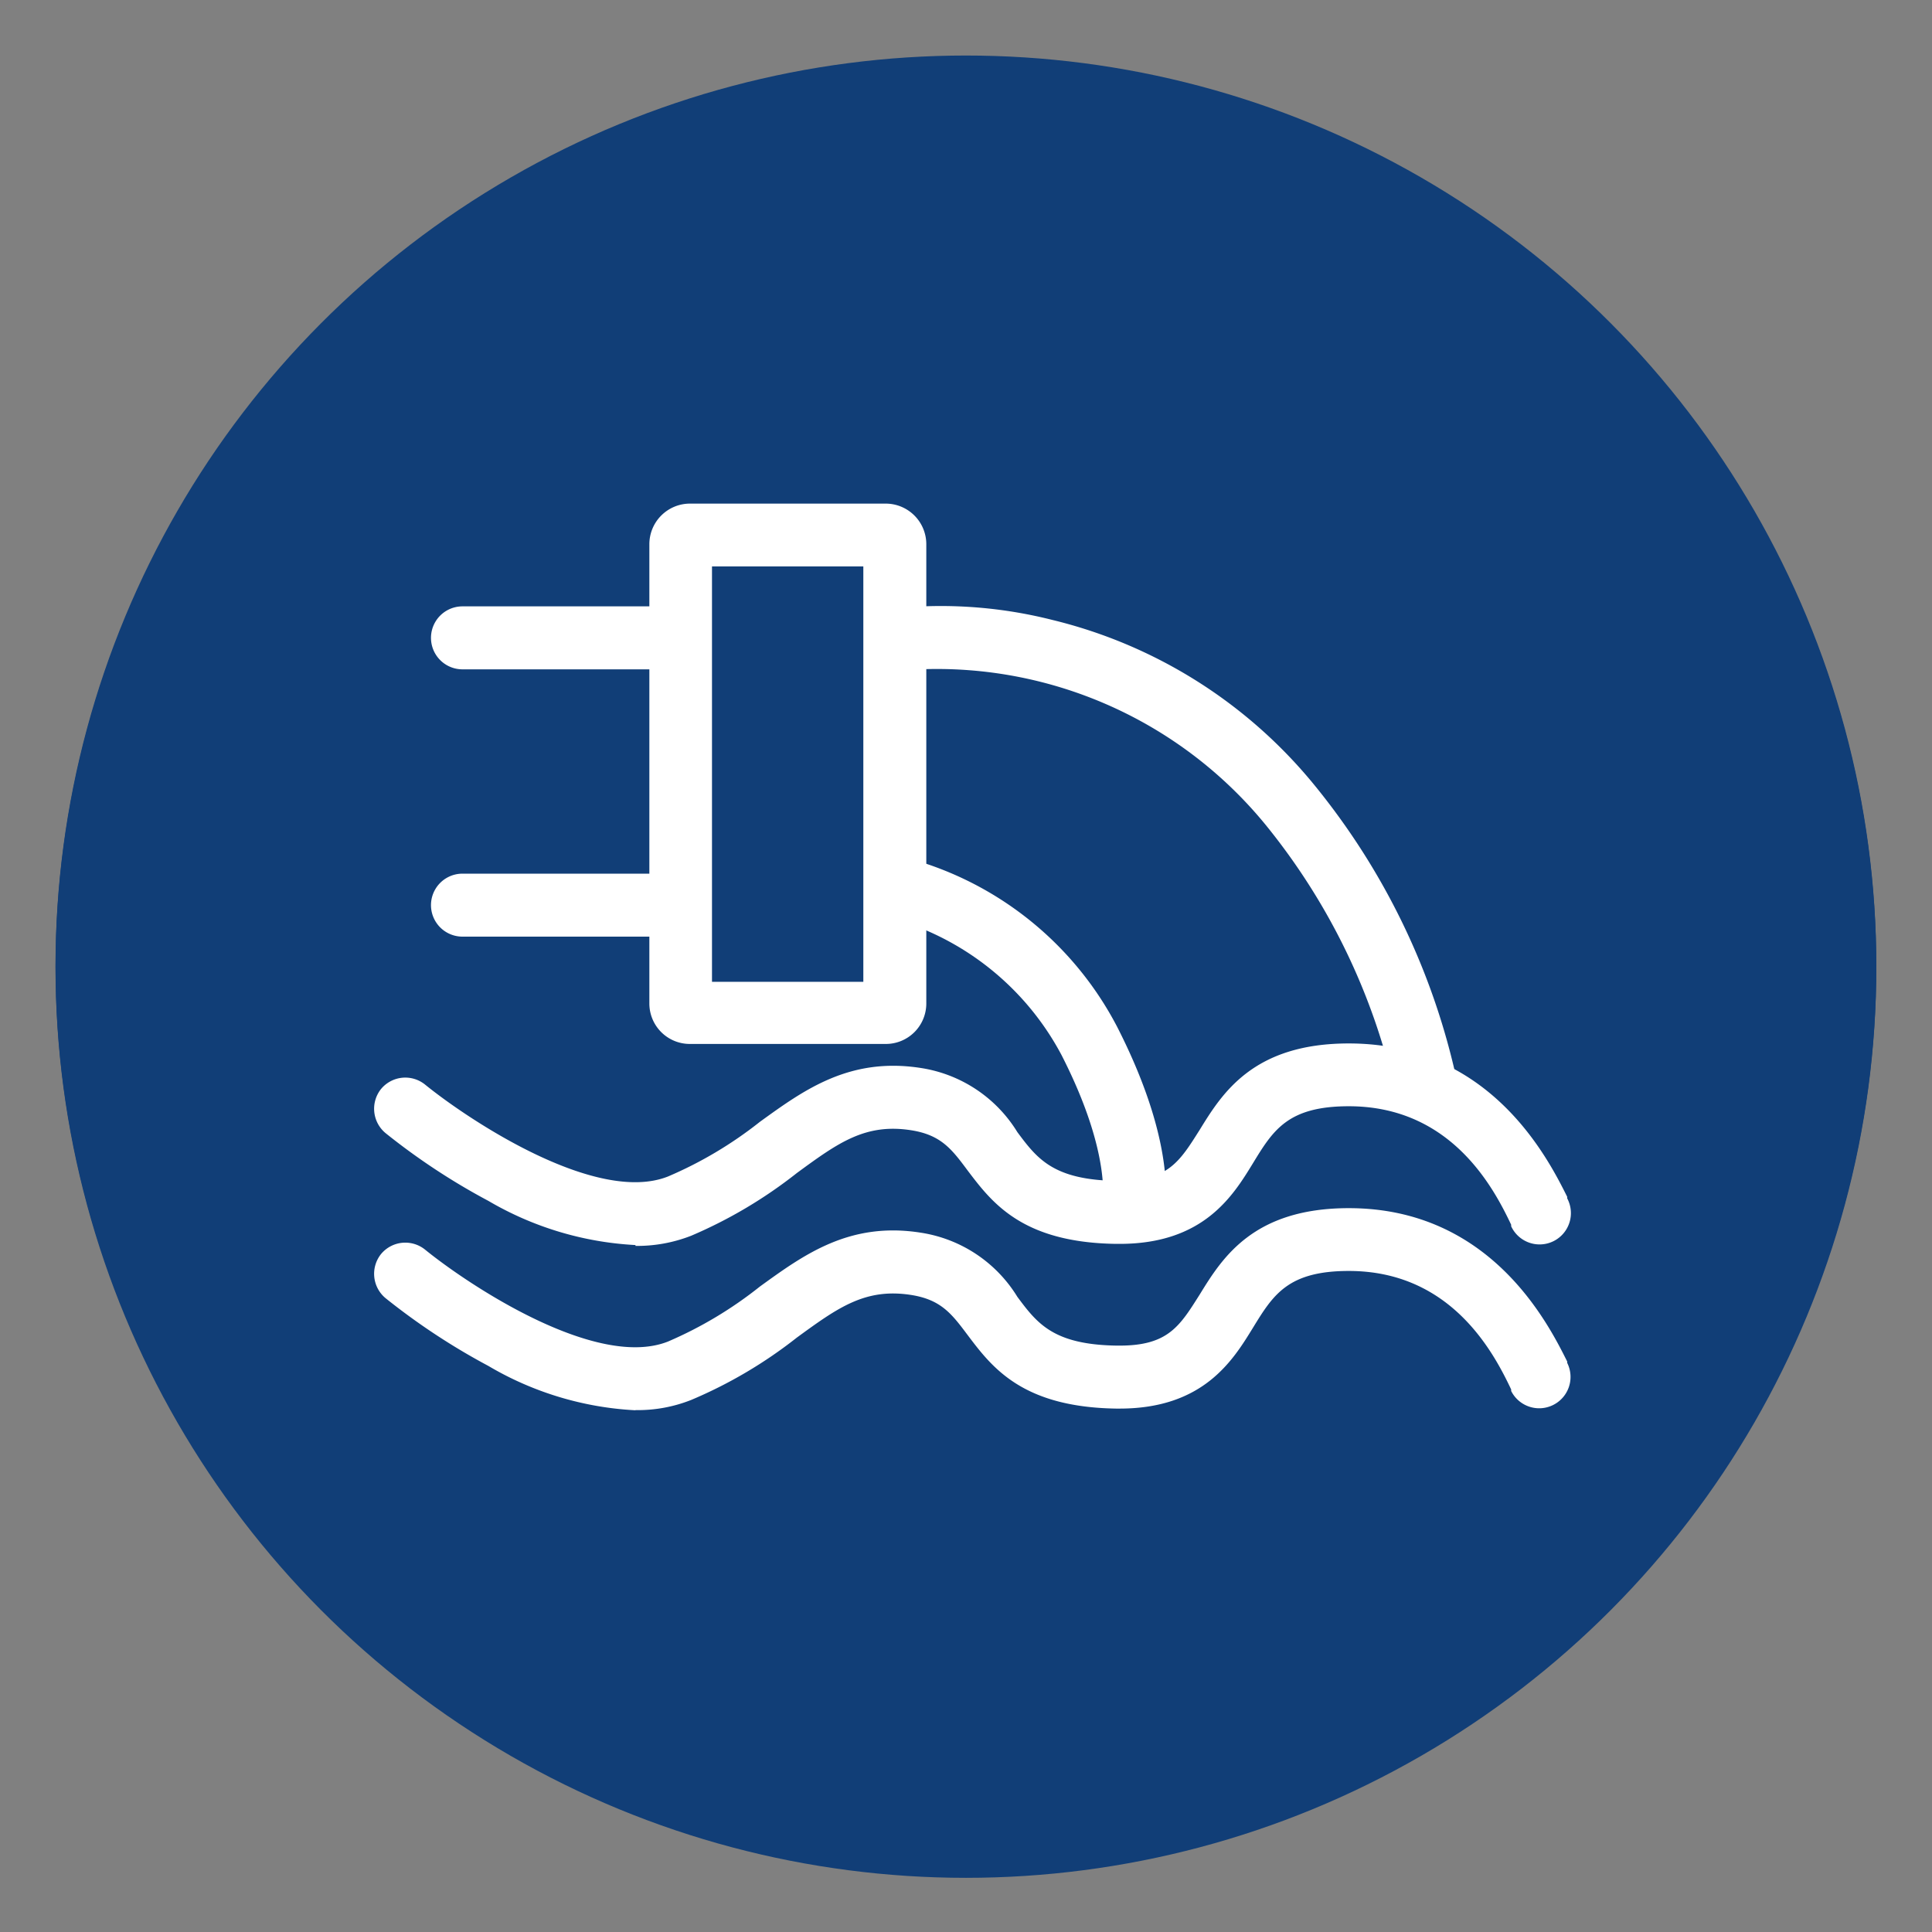
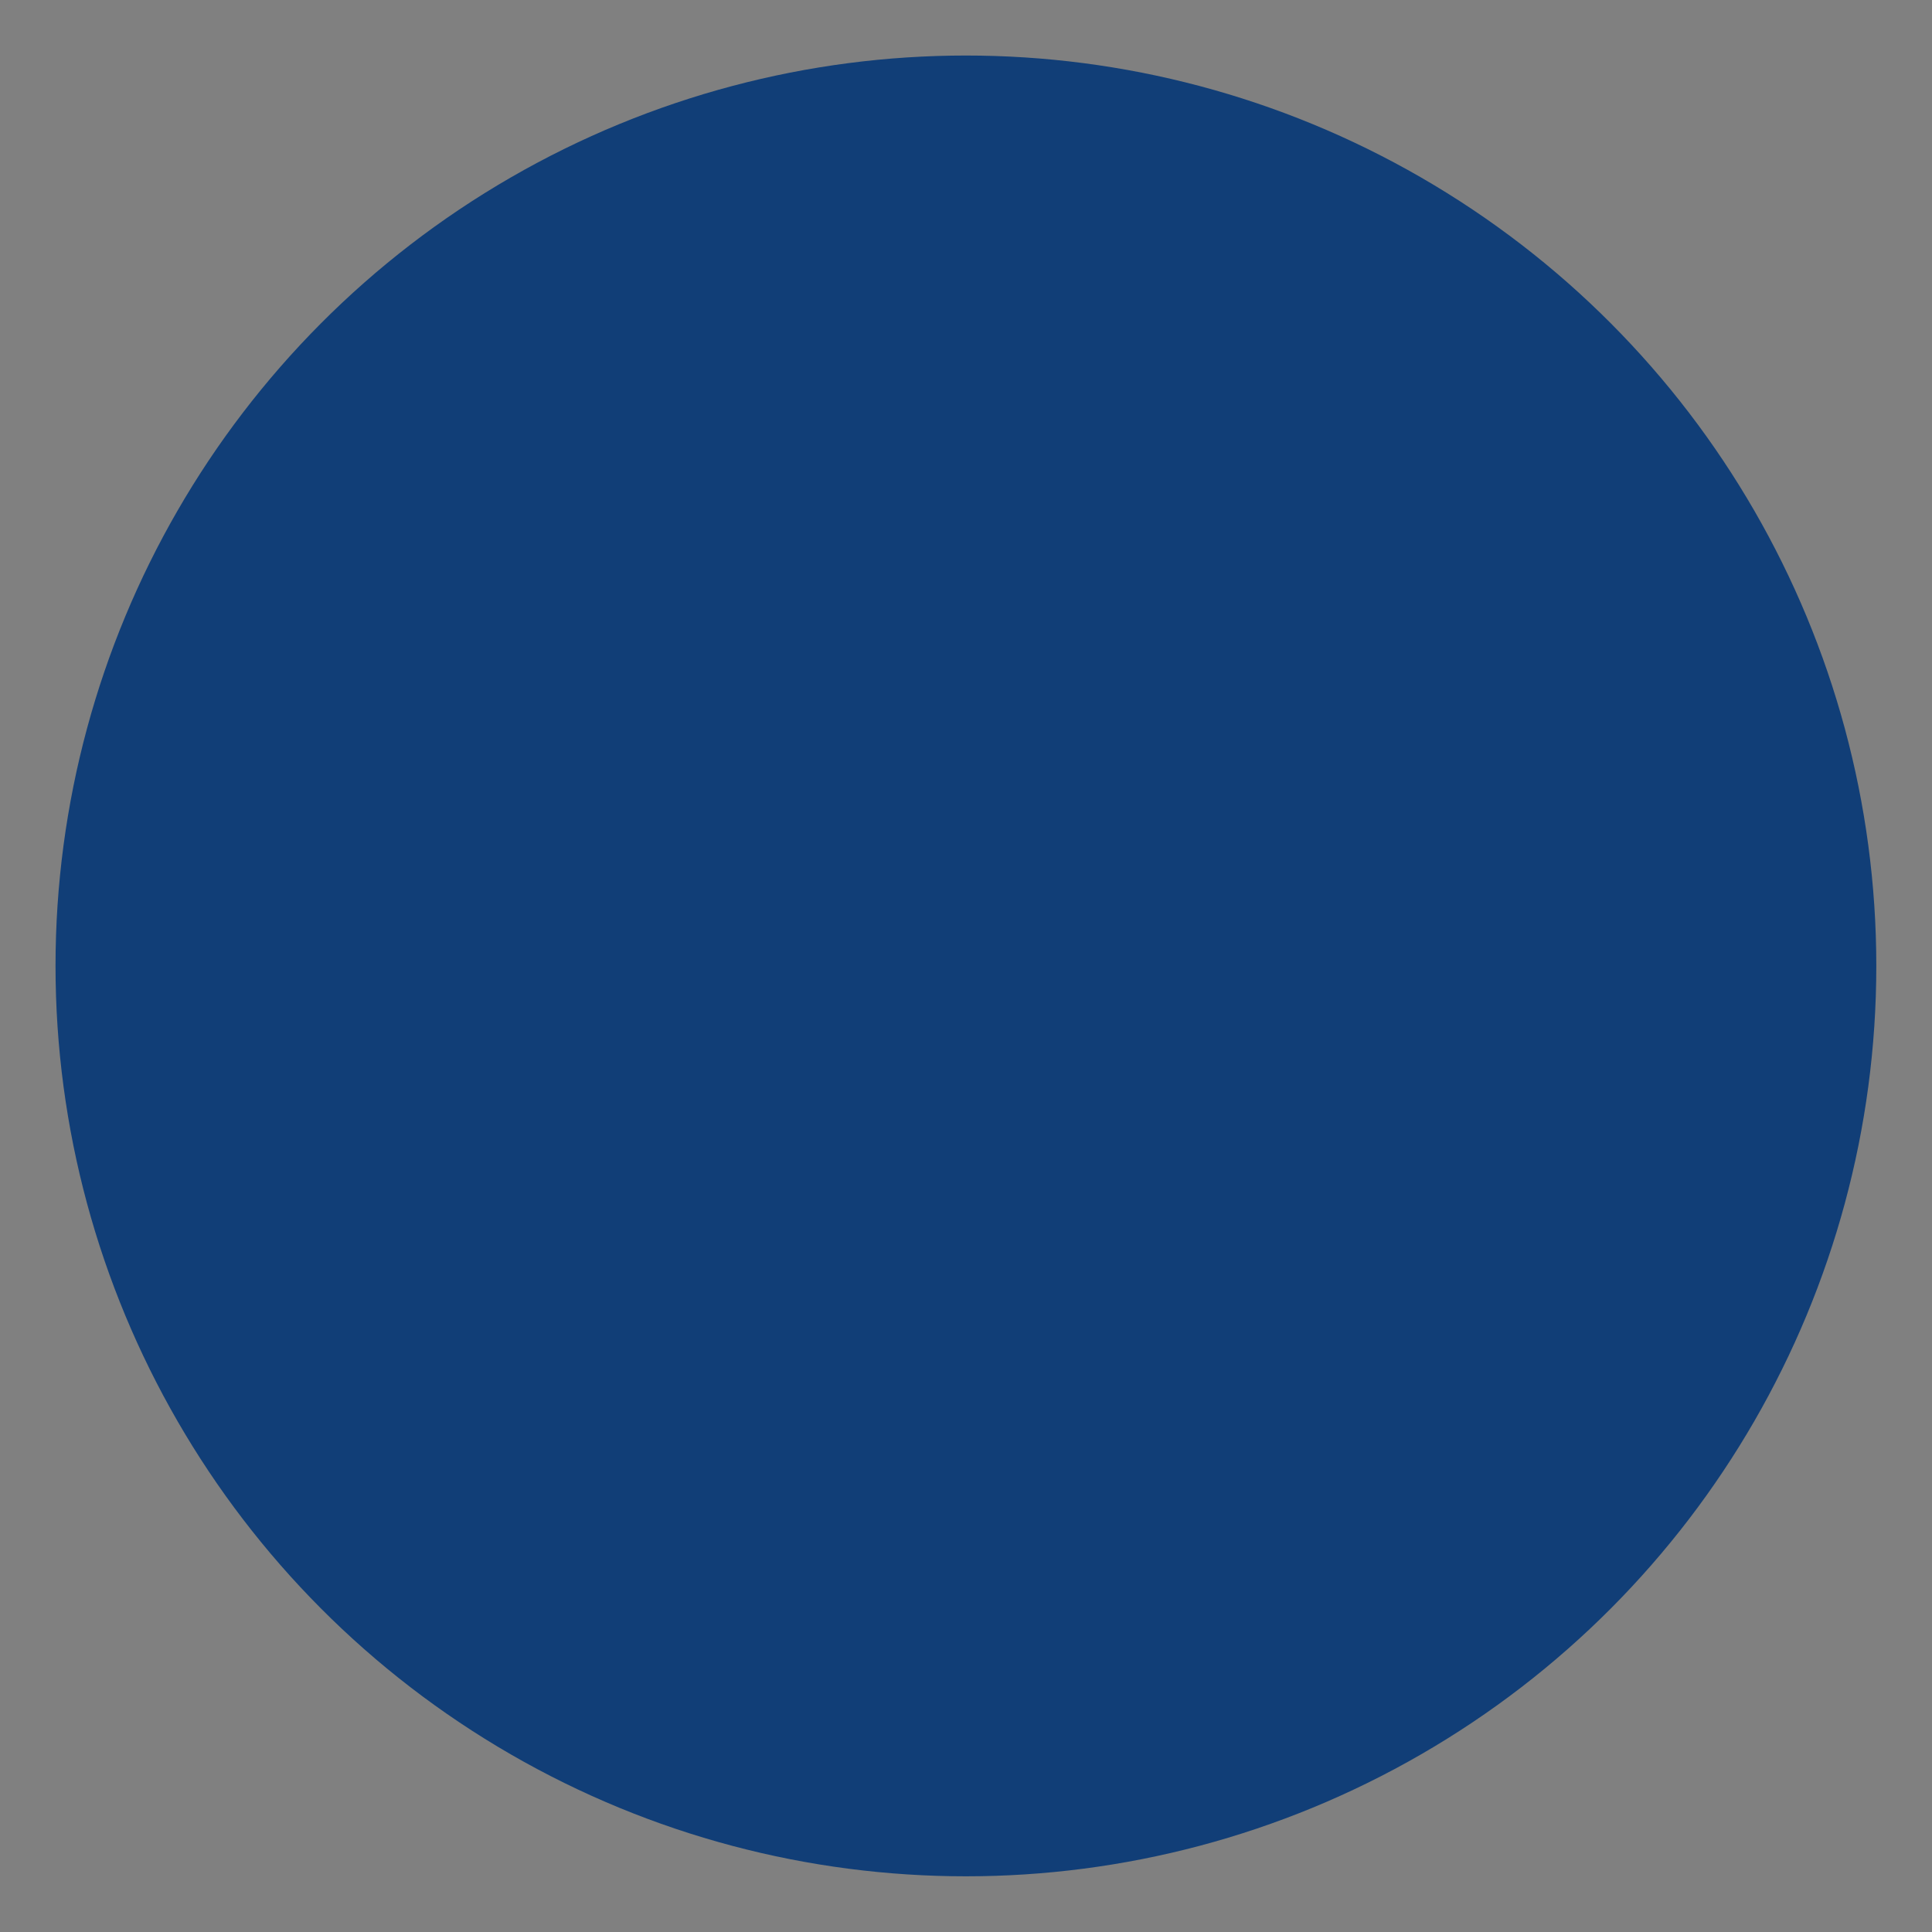
<svg xmlns="http://www.w3.org/2000/svg" id="图层_1" data-name="图层 1" viewBox="0 0 114.13 114.13">
  <rect x="0" y="0" width="114.13" height="114.13" fill="#808080" stroke="none" />
  <defs>
    <style>.cls-1{fill:#113e77;}.cls-2{fill:#fff;}</style>
  </defs>
  <title>未标题-4</title>
  <circle class="cls-1" cx="57.06" cy="57.06" r="53.78" />
-   <circle class="cls-1" cx="57.06" cy="57.15" r="53.78" />
-   <path class="cls-2" d="M37.54,73.55a19.14,19.14,0,0,1-8.69-2.61,38.9,38.9,0,0,1-6.07-4,1.87,1.87,0,0,1-.27-2.61,1.86,1.86,0,0,1,2.6-.26c2.55,2.07,10.1,7.11,14.35,5.43a23.7,23.7,0,0,0,5.43-3.23c2.6-1.88,5.29-3.84,9.51-3.18a8.13,8.13,0,0,1,5.7,3.79c1.17,1.57,2.12,2.82,5.86,2.88h.18c2.86,0,3.55-1.15,4.72-3,1.33-2.16,3.15-5.12,8.82-5.12,8.37,0,11.78,6.82,12.9,9.06l0,.09a1.85,1.85,0,1,1-3.31,1.65l0-.09c-1-2.1-3.5-7-9.59-7-3.6,0-4.47,1.41-5.66,3.36s-2.93,4.77-7.88,4.77h-.22c-5.56-.08-7.33-2.45-8.77-4.35-.93-1.25-1.56-2.08-3.31-2.36-2.72-.43-4.33.74-6.76,2.52A27.41,27.41,0,0,1,40.83,73a8.76,8.76,0,0,1-3.29.6Zm0,0" />
-   <path class="cls-2" d="M37.54,83.31a19,19,0,0,1-8.69-2.62,39.25,39.25,0,0,1-6.07-4,1.87,1.87,0,0,1-.27-2.61,1.86,1.86,0,0,1,2.6-.26c2.55,2.07,10.1,7.11,14.35,5.43A23.7,23.7,0,0,0,44.89,76c2.6-1.88,5.29-3.85,9.51-3.18a8.13,8.13,0,0,1,5.7,3.79c1.17,1.57,2.12,2.82,5.86,2.88h.18c2.86,0,3.55-1.15,4.72-3,1.33-2.16,3.15-5.12,8.82-5.12,8.37,0,11.78,6.82,12.9,9.06l0,.08a1.85,1.85,0,1,1-3.31,1.66l0-.09c-1-2.1-3.5-7-9.59-7-3.6,0-4.47,1.41-5.66,3.35s-2.93,4.78-7.88,4.78h-.22c-5.56-.09-7.33-2.45-8.77-4.36-.93-1.24-1.56-2.07-3.31-2.35-2.72-.43-4.33.74-6.76,2.51a27.05,27.05,0,0,1-6.25,3.69,8.56,8.56,0,0,1-3.29.6ZM39,39.54H27.32a1.86,1.86,0,0,1,0-3.72H39a1.86,1.86,0,0,1,0,3.72Zm0,15.79H27.32a1.86,1.86,0,1,1,0-3.72H39a1.86,1.86,0,0,1,0,3.72Zm0,0" />
-   <path class="cls-2" d="M52.33,61.67H40.75a2.39,2.39,0,0,1-2.39-2.39V32.15a2.4,2.4,0,0,1,2.39-2.4H52.33a2.4,2.4,0,0,1,2.39,2.4V59.29a2.39,2.39,0,0,1-2.39,2.38ZM42.06,58H51V33.46H42.06Zm0,0" />
-   <path class="cls-2" d="M84.23,66a1.86,1.86,0,0,1-1.83-1.54,38.16,38.16,0,0,0-7.64-15.74,25.09,25.09,0,0,0-20.44-9.18,1.85,1.85,0,1,1-.38-3.69,26.8,26.8,0,0,1,8.22.77,28.72,28.72,0,0,1,15.48,9.75,41.5,41.5,0,0,1,8.42,17.45A1.87,1.87,0,0,1,84.55,66a1.75,1.75,0,0,1-.32,0ZM68.69,72.11l-3.57-1a.18.18,0,0,1,0,0s.59-2.92-2.42-8.8a16.36,16.36,0,0,0-9.07-7.77,1.85,1.85,0,0,1-1.26-2.29A1.83,1.83,0,0,1,54.64,51,19.8,19.8,0,0,1,66,60.67c3.7,7.26,2.82,11,2.7,11.44Zm0,0" />
</svg>